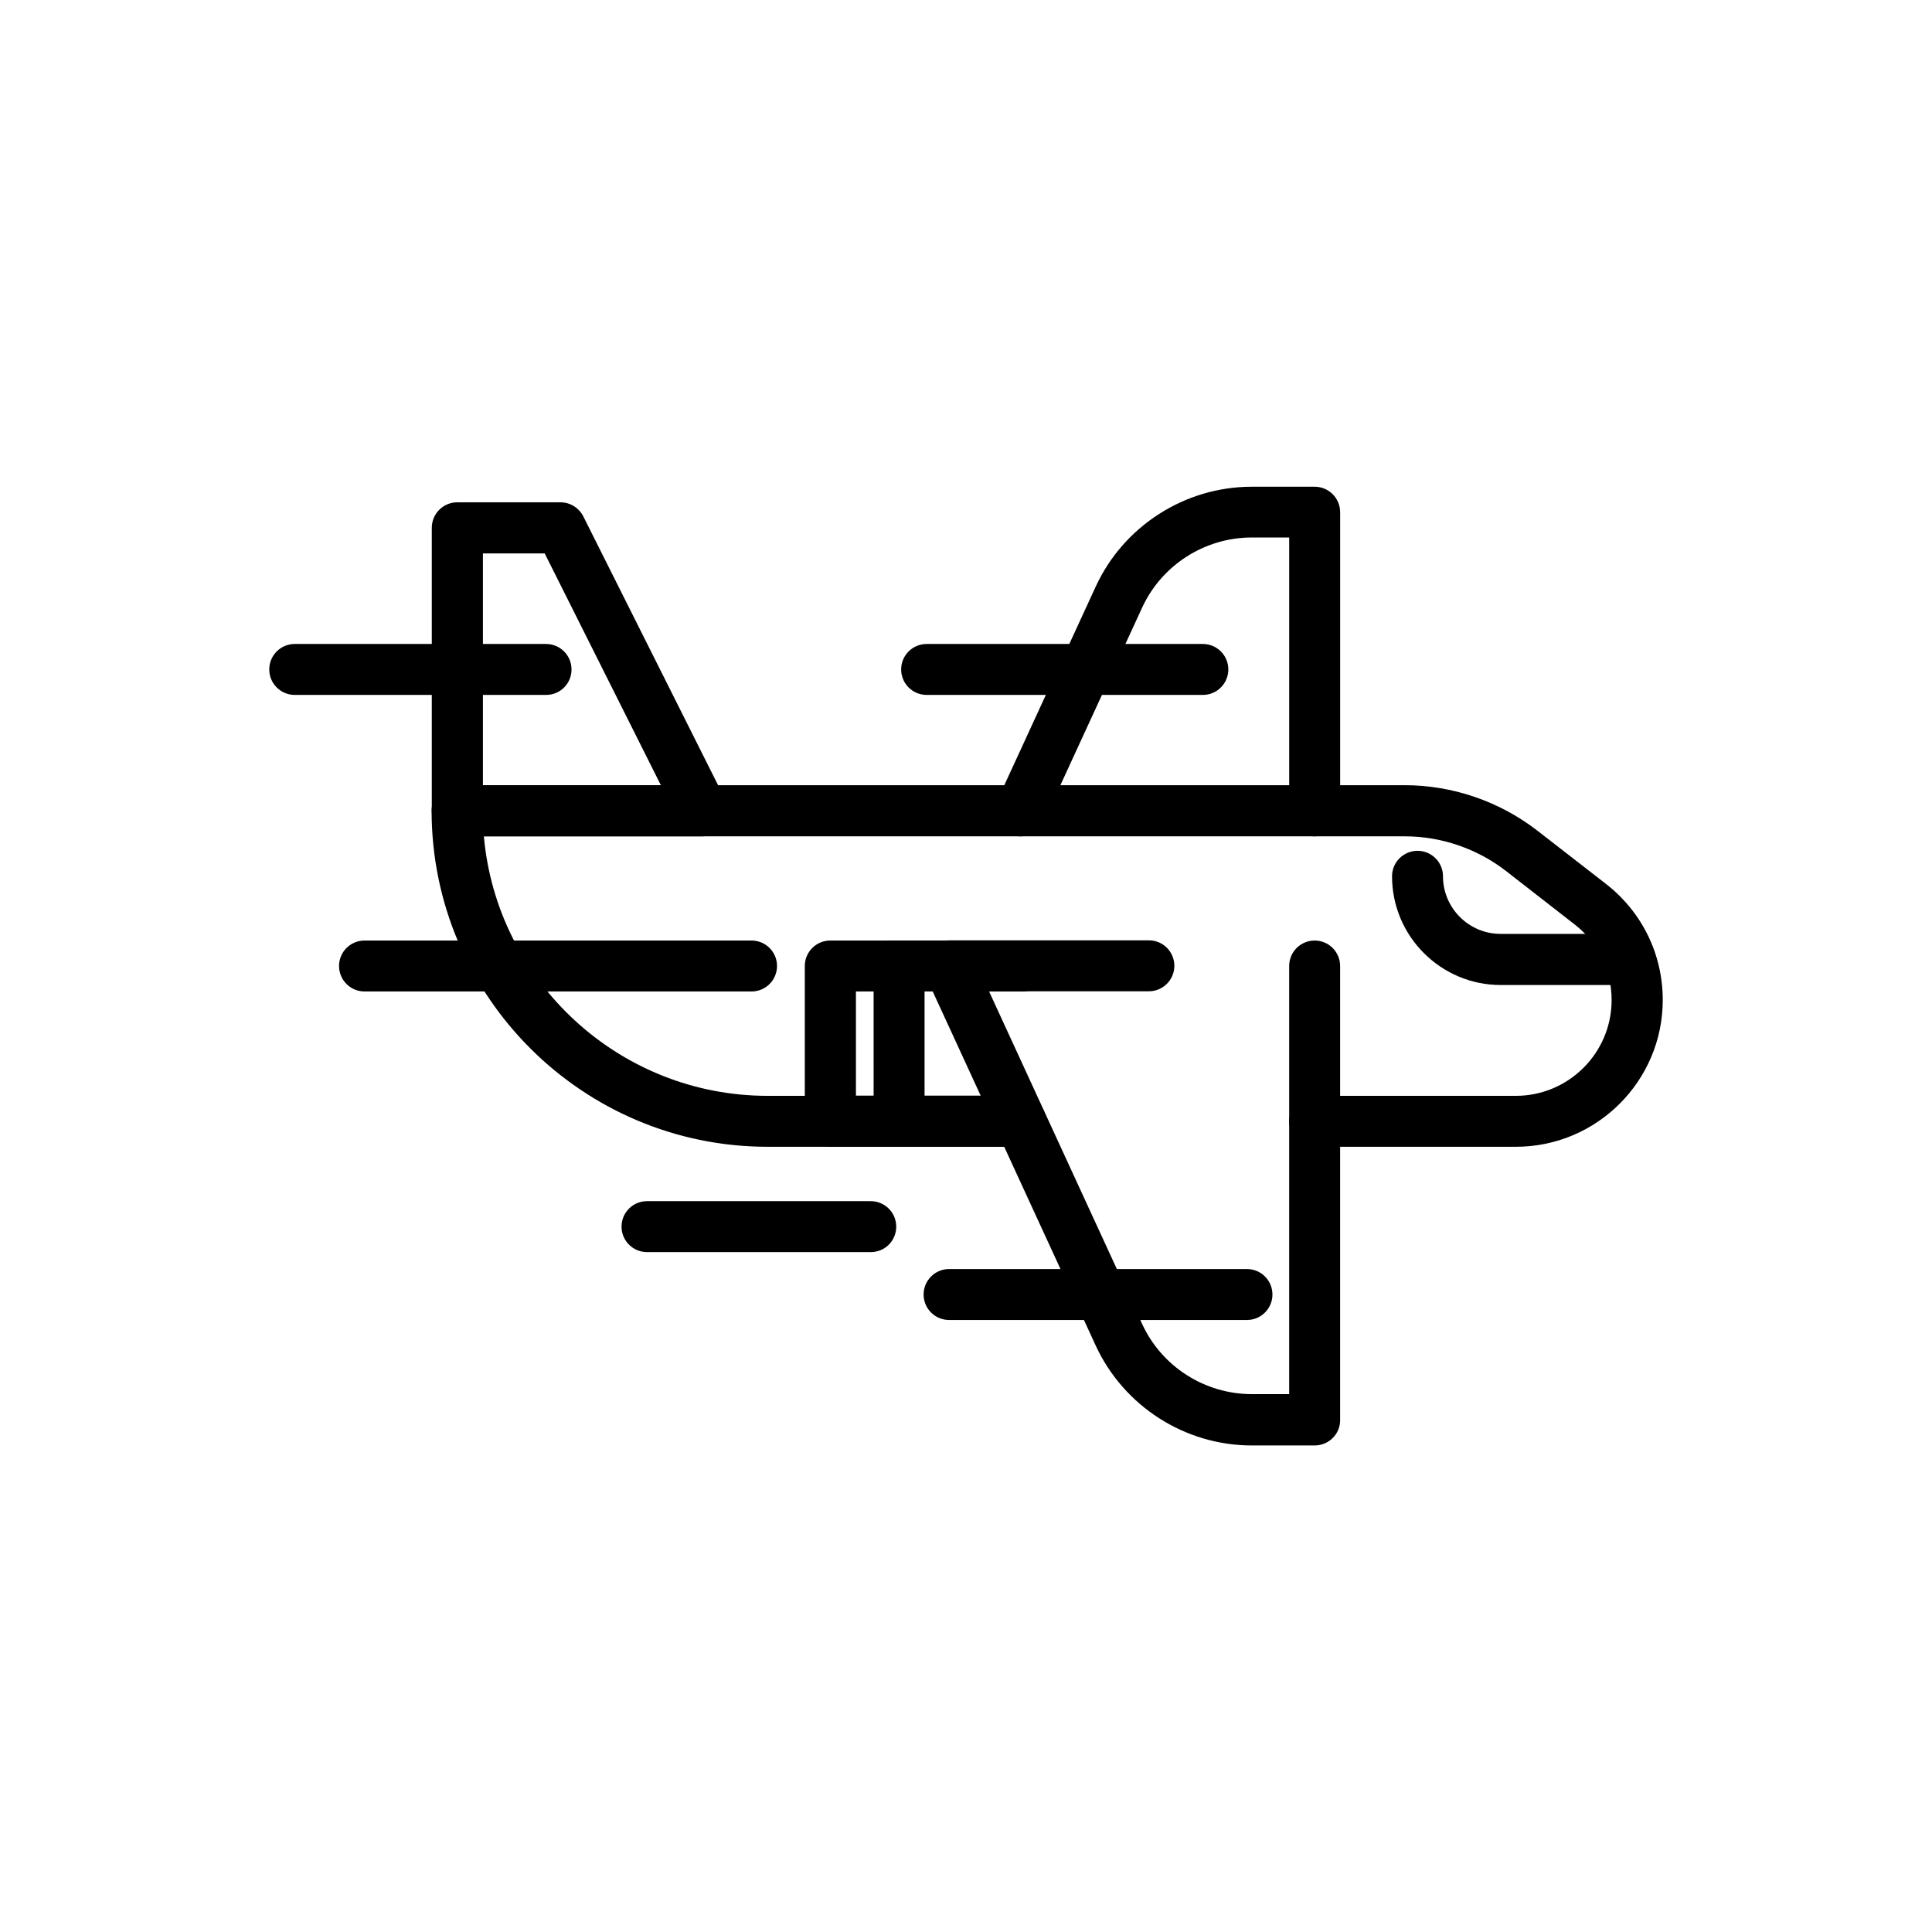
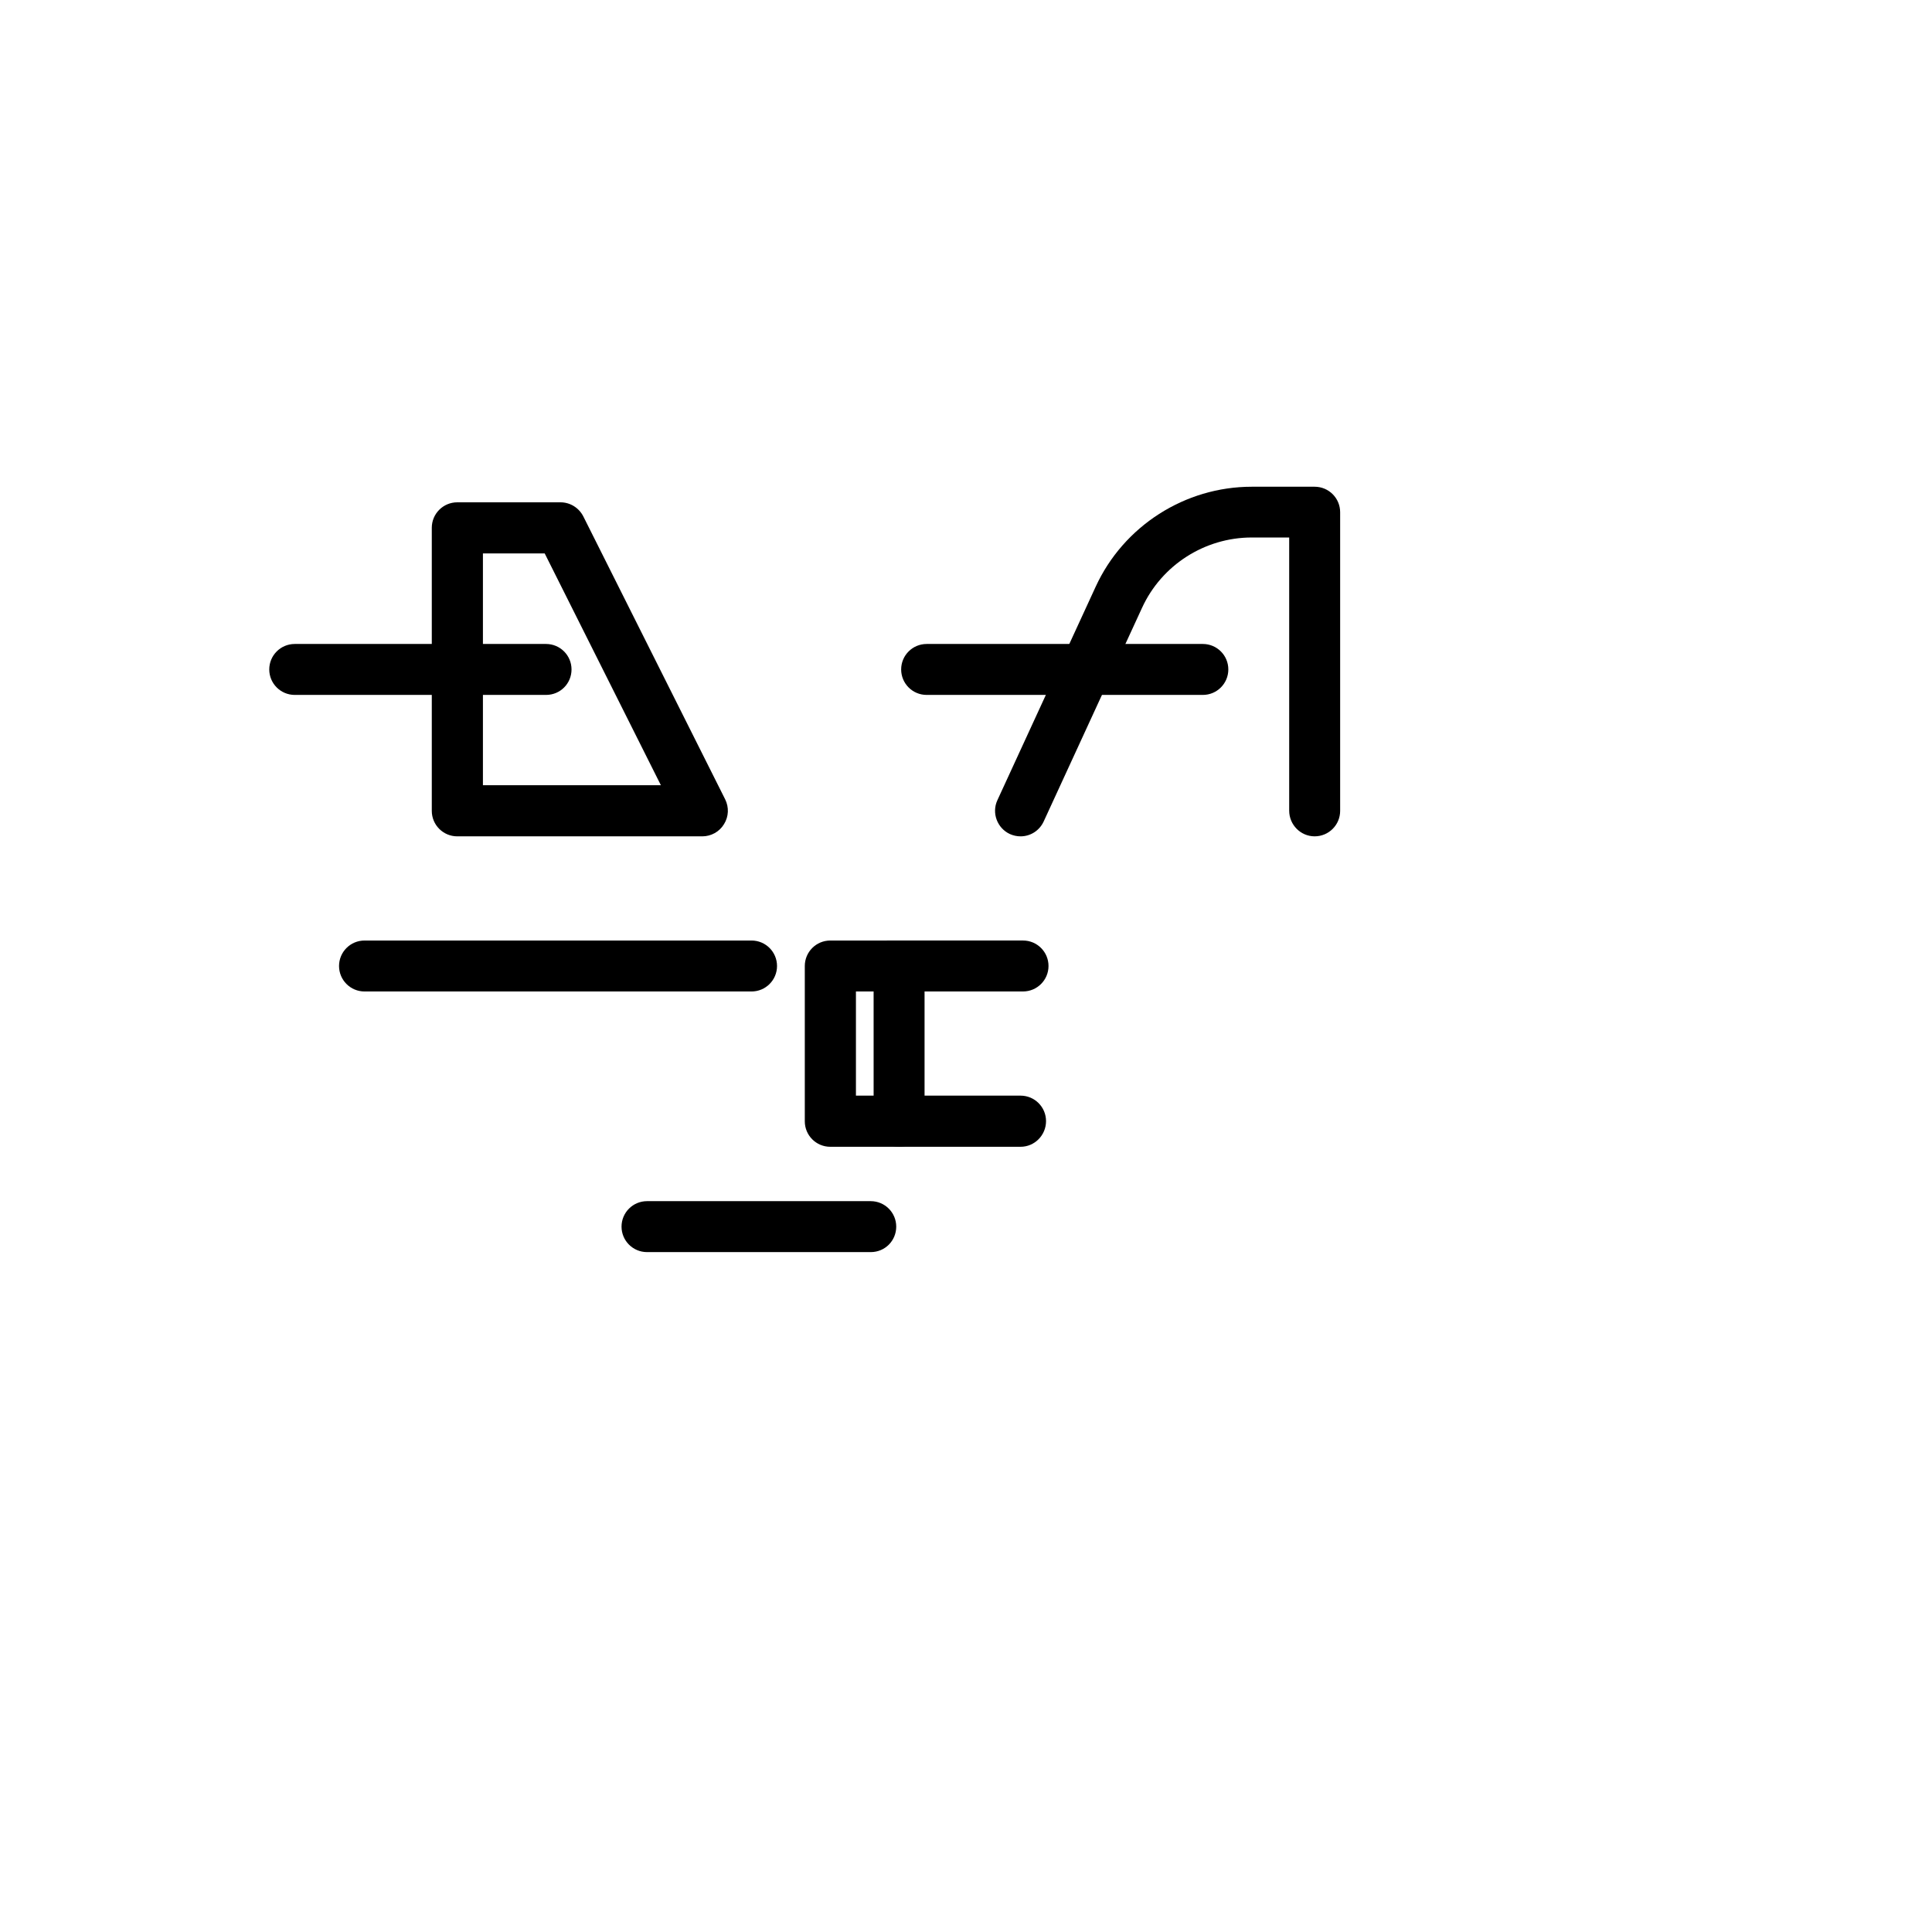
<svg xmlns="http://www.w3.org/2000/svg" fill="#000000" width="800px" height="800px" version="1.1" viewBox="144 144 512 512">
  <g>
    <path d="m414.46 365.64c-0.957 0-1.914-0.203-2.82-0.605-3.375-1.562-4.887-5.594-3.324-8.969l26.047-56.578c7.406-16.121 23.68-26.5 41.363-26.5h16.676c3.727 0 6.75 3.023 6.75 6.75v79.148c0 3.727-3.023 6.75-6.75 6.75-3.731 0.004-6.754-3.07-6.754-6.801v-72.395h-9.926c-12.445 0-23.879 7.305-29.07 18.641l-26.047 56.578c-1.156 2.516-3.574 3.981-6.144 3.981z" />
-     <path d="m545.7 447.91h-53.301c-3.727 0-6.75-3.023-6.75-6.75 0-3.727 3.023-6.75 6.75-6.75h53.305c14.008 0 25.391-11.387 25.391-25.391 0-7.91-3.578-15.215-9.824-20.051l-18.188-14.16c-7.609-5.894-17.129-9.168-26.754-9.168h-244.1c3.426 38.492 35.871 68.77 75.219 68.77h66.957c3.727 0 6.75 3.023 6.75 6.75 0 3.727-3.023 6.75-6.75 6.75h-66.953c-49.121 0-89.074-39.953-89.074-89.074 0-3.727 3.023-6.75 6.75-6.75h251.15c12.645 0 25.09 4.281 35.066 11.992l18.238 14.156c9.574 7.457 15.062 18.641 15.062 30.781 0 21.414-17.43 38.895-38.945 38.895z" />
-     <path d="m492.4 527.06h-16.676c-17.734 0-33.957-10.43-41.363-26.5l-44.988-97.738c-0.957-2.117-0.805-4.535 0.453-6.5 1.258-1.965 3.375-3.125 5.691-3.125h52.949c3.727 0 6.75 3.023 6.75 6.75 0 3.727-3.023 6.75-6.75 6.75h-42.371l40.559 88.117c5.188 11.336 16.625 18.641 29.07 18.641l9.922 0.004v-113.46c0-3.727 3.023-6.75 6.75-6.75 3.727 0 6.75 3.023 6.75 6.75v120.31c0.055 3.727-3.019 6.75-6.746 6.75z" />
    <path d="m414.46 447.91h-50.43c-3.727 0-6.75-3.023-6.75-6.75v-41.16c0-3.727 3.023-6.75 6.75-6.75l51.086-0.004c3.727 0 6.75 3.023 6.75 6.75 0 3.727-3.023 6.75-6.75 6.75h-44.285v27.609h43.629c3.727 0 6.75 3.023 6.75 6.75 0 3.731-3.019 6.805-6.75 6.805z" />
    <path d="m382.27 447.91c-3.727 0-6.75-3.023-6.75-6.75l-0.004-41.16c0-3.727 3.023-6.75 6.75-6.75 3.727 0 6.75 3.023 6.75 6.75v41.16c0.055 3.727-3.019 6.75-6.746 6.75z" />
    <path d="m330.12 365.64h-64.941c-3.727 0-6.75-3.023-6.75-6.75v-75.02c0-3.727 3.023-6.75 6.75-6.75h27.355c2.57 0 4.887 1.461 6.047 3.727l37.586 74.969c1.059 2.117 0.957 4.586-0.301 6.602-1.211 2.012-3.43 3.223-5.746 3.223zm-58.191-13.555h47.207l-30.781-61.414h-16.375v61.414z" />
    <path d="m288.71 328.16h-66.605c-3.727 0-6.75-3.023-6.75-6.75s3.023-6.75 6.75-6.75h66.605c3.727 0 6.75 3.023 6.75 6.75s-2.973 6.75-6.75 6.75z" />
    <path d="m343.17 406.75h-102.57c-3.727 0-6.75-3.023-6.75-6.75s3.023-6.75 6.75-6.75h102.57c3.727 0 6.75 3.023 6.75 6.75s-3.019 6.75-6.75 6.75z" />
-     <path d="m474.46 493.81h-78.945c-3.727 0-6.75-3.023-6.75-6.75 0-3.727 3.023-6.75 6.75-6.75h78.945c3.727 0 6.75 3.023 6.75 6.75 0 3.727-3.019 6.75-6.75 6.75z" />
    <path d="m462.77 328.16h-73.203c-3.727 0-6.75-3.023-6.75-6.75s3.023-6.75 6.75-6.75h73.203c3.727 0 6.75 3.023 6.75 6.75s-3.023 6.75-6.75 6.75z" />
    <path d="m374.76 475.82h-59.297c-3.727 0-6.75-3.023-6.75-6.75 0-3.727 3.023-6.75 6.75-6.75h59.297c3.727 0 6.75 3.023 6.75 6.75 0 3.731-2.973 6.75-6.75 6.75z" />
-     <path d="m576.03 405.04h-34.309c-15.871 0-28.816-12.898-28.816-28.816 0-3.727 3.023-6.75 6.75-6.75s6.75 3.023 6.75 6.75c0 8.414 6.852 15.266 15.266 15.266h34.309c3.727 0 6.75 3.023 6.75 6.75 0 3.731-2.973 6.801-6.699 6.801z" />
  </g>
</svg>